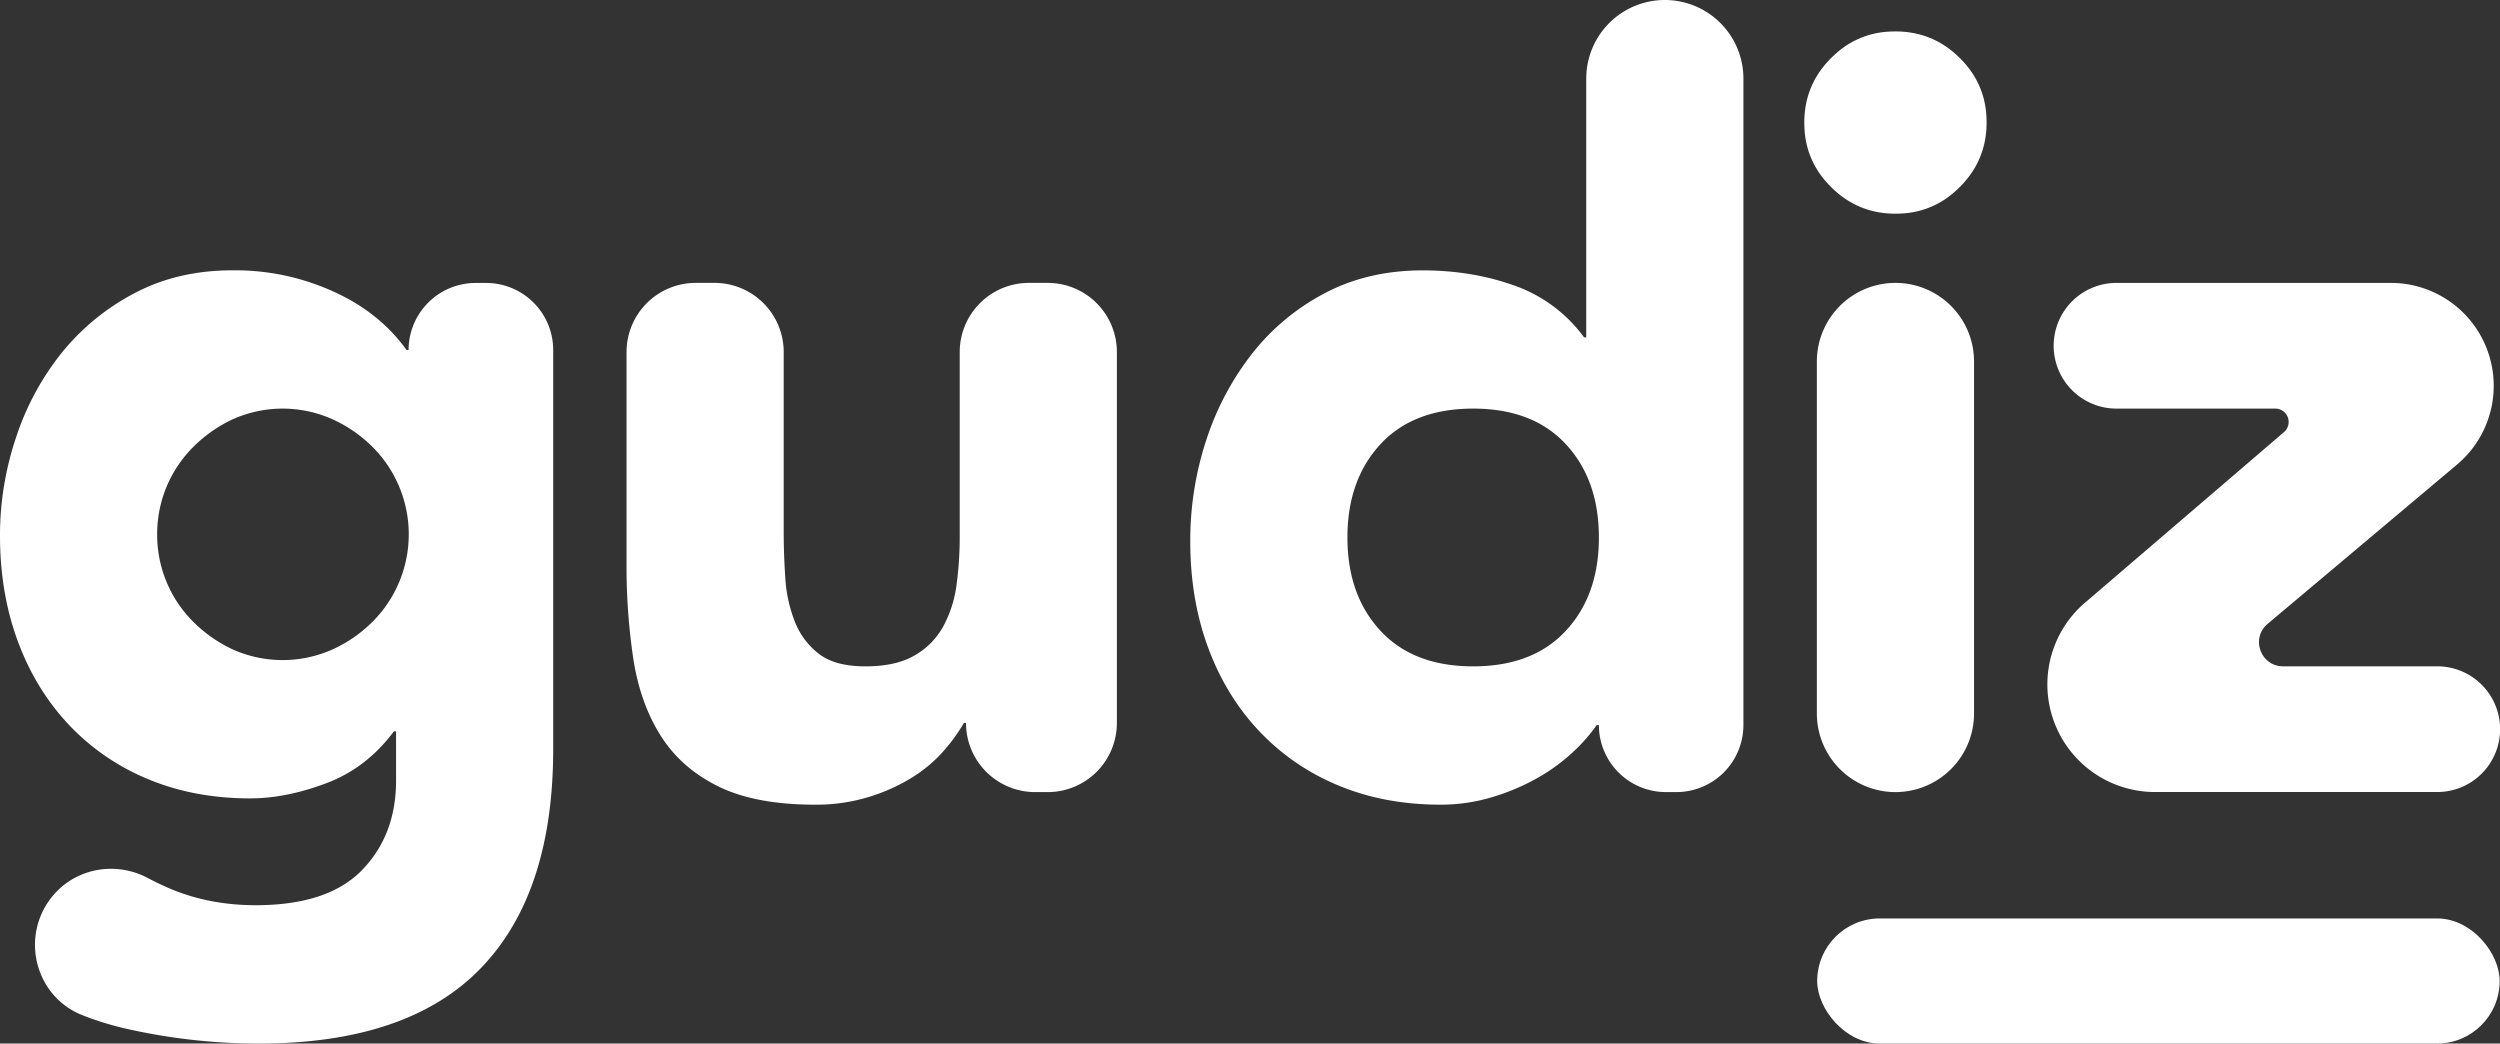
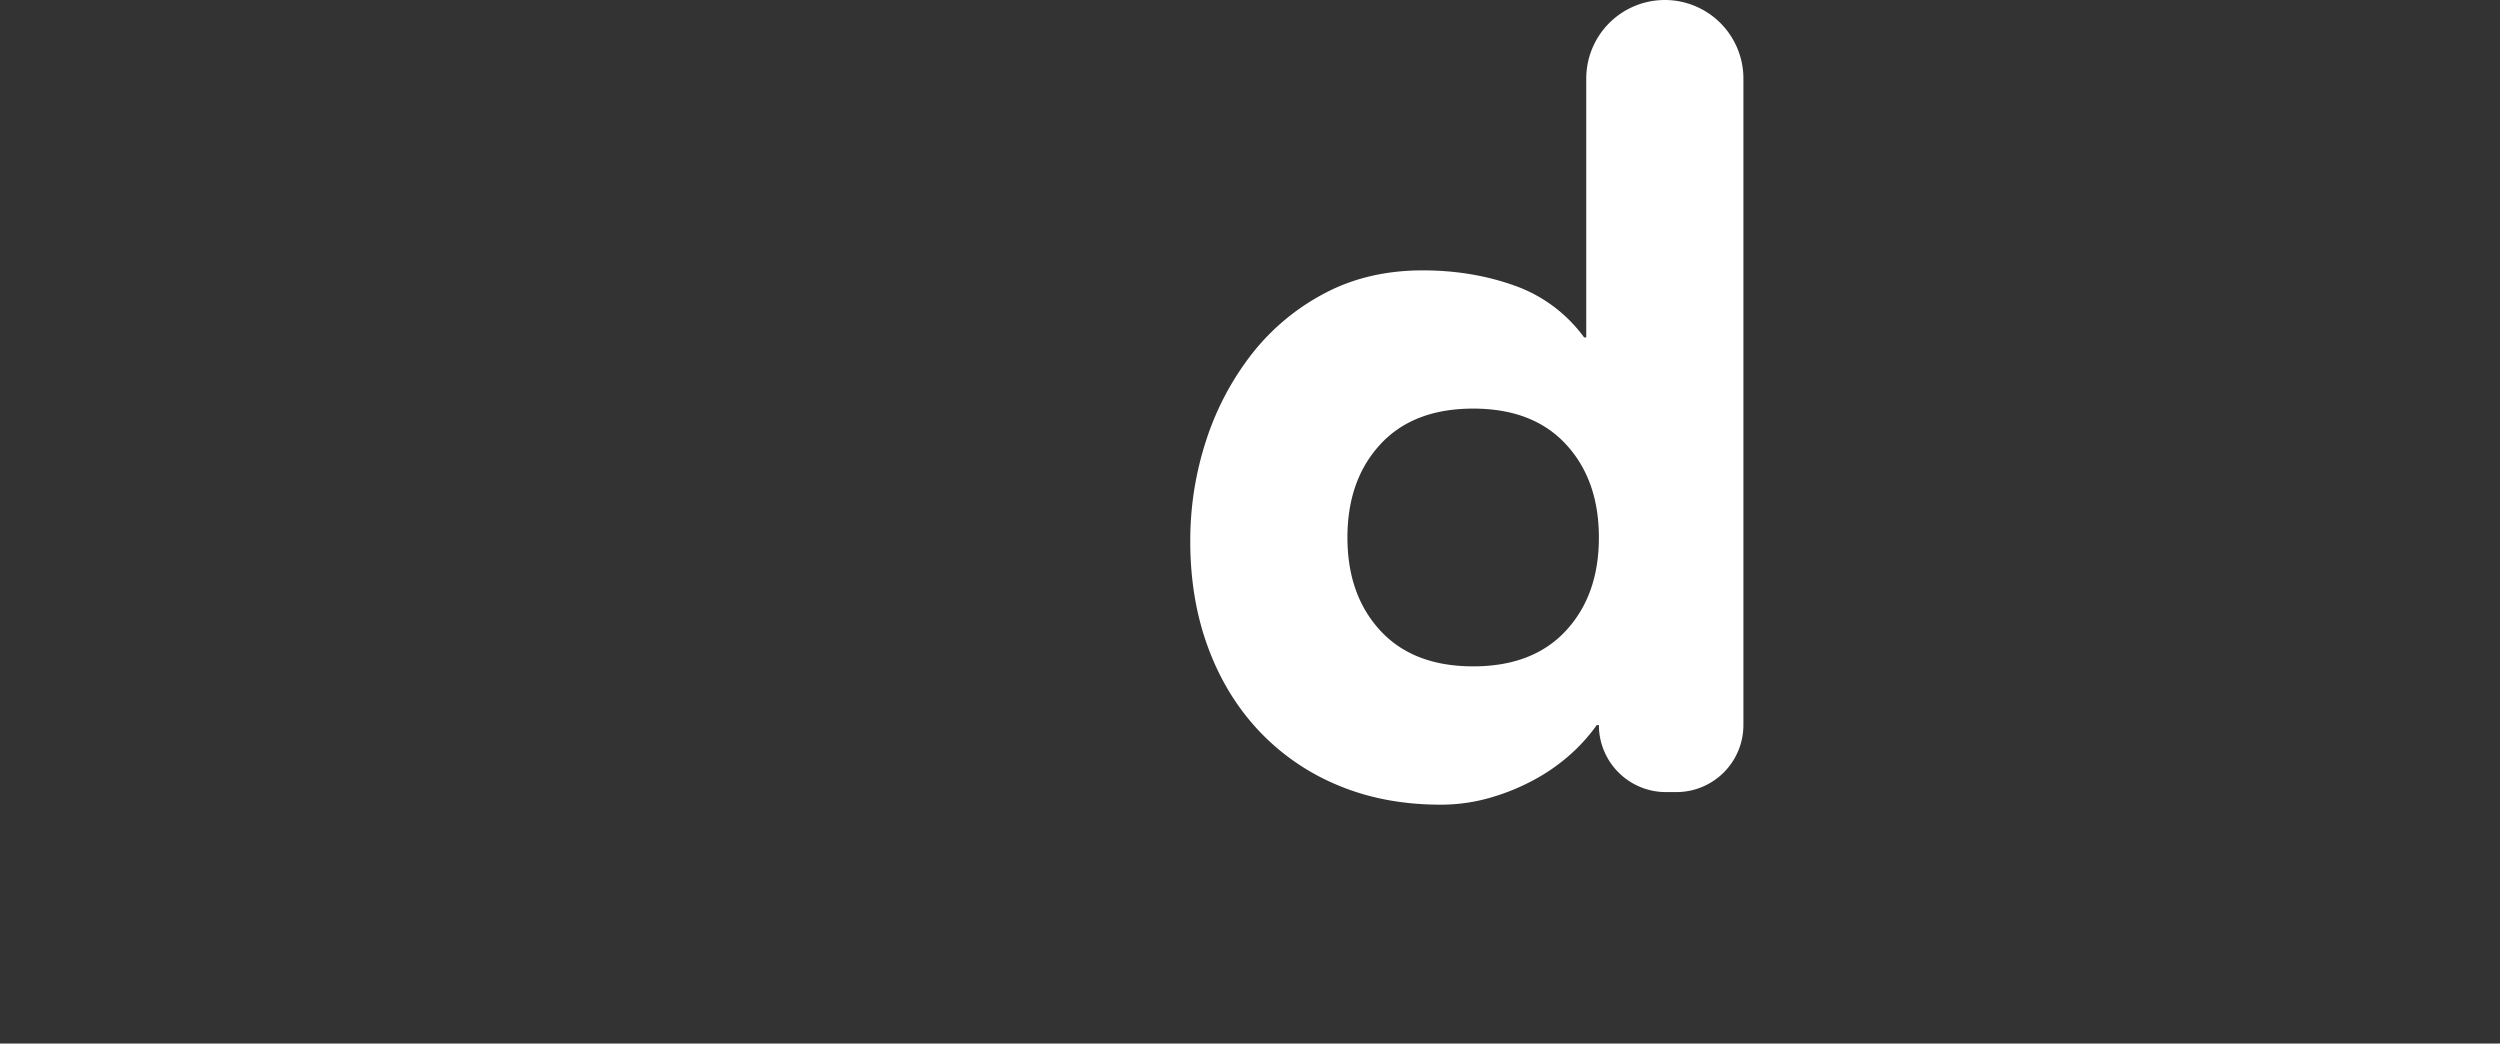
<svg xmlns="http://www.w3.org/2000/svg" id="Layer_1" data-name="Layer 1" viewBox="0 0 1702.87 710.82">
  <rect x="0" y="0" width="1702.87" height="710.82" fill="#333333" stroke="none" />
  <defs>
    <style>.cls-1{fill:#fff;}</style>
  </defs>
  <title>Gudiz-Print-Logo</title>
-   <path class="cls-1" d="M517.5,741.84q0,98.49-49.6,149.52T317,942.39a407.06,407.06,0,0,1-91.35-10.34,202.25,202.25,0,0,1-28.89-9c-30.5-12.05-41.65-49.64-23.41-76.89h0c14.95-22.34,44.27-29.09,68-16.53q6.51,3.45,13.18,6.39,27.46,12.13,60.3,12.14,49.24,0,72.44-23.91t23.19-61V729.72H409q-18.57,25-46,35.33T311.25,775.4q-38.53,0-69.94-13.21a155.61,155.61,0,0,1-53.88-37.11q-22.47-23.9-34.61-56.73t-12.13-72.09a208.58,208.58,0,0,1,11.06-67.08,183.33,183.33,0,0,1,31.4-57.81,157.62,157.62,0,0,1,49.61-40.32q29.25-15.35,66.36-15.34a161.28,161.28,0,0,1,75.65,17.84A124.81,124.81,0,0,1,400.46,451,111.25,111.25,0,0,1,417.6,470H419a45.68,45.68,0,0,1,45.68-45.68h7.13A45.68,45.68,0,0,1,517.5,470ZM247.74,595.55a83.6,83.6,0,0,0,24.62,59.59,94.15,94.15,0,0,0,27.12,18.92,83.3,83.3,0,0,0,67.44,0,92.88,92.88,0,0,0,27.47-18.92,84.19,84.19,0,0,0,0-119.19,92.82,92.82,0,0,0-27.47-18.9,83.09,83.09,0,0,0-67.44,0A94.08,94.08,0,0,0,272.36,536a83.65,83.65,0,0,0-24.62,59.6Z" transform="translate(-140.69 -231.58)" />
-   <path class="cls-1" d="M854.34,771.11h-8.55A47.11,47.11,0,0,1,798.68,724h-1.43a118.42,118.42,0,0,1-14.62,20,96.27,96.27,0,0,1-21.77,17.84,126,126,0,0,1-29.27,12.85,122.39,122.39,0,0,1-35.68,5q-40.68,0-66-12.48t-39.26-34.62q-13.9-22.1-18.55-52.1a423.1,423.1,0,0,1-4.64-64.94V471.39a47.12,47.12,0,0,1,47.11-47.12h12.83a47.12,47.12,0,0,1,47.11,47.12V594.12q0,15,1.08,31A97.4,97.4,0,0,0,682,654.78a51.05,51.05,0,0,0,16.42,22.12q11,8.57,31.76,8.57T763.71,678a51.08,51.08,0,0,0,19.62-20,81.69,81.69,0,0,0,8.93-28.19A244.17,244.17,0,0,0,794.4,597V471.39a47.12,47.12,0,0,1,47.11-47.12h12.83a47.12,47.12,0,0,1,47.11,47.12V724A47.11,47.11,0,0,1,854.34,771.11Z" transform="translate(-140.69 -231.58)" />
  <path class="cls-1" d="M1282.59,771.11h-7.15a45.67,45.67,0,0,1-45.67-45.67h-1.43a119.08,119.08,0,0,1-16.76,18.91,127.49,127.49,0,0,1-24.27,17.48,147.94,147.94,0,0,1-30.69,12.85,121,121,0,0,1-34.61,5q-38.54,0-69.94-13.2a155.74,155.74,0,0,1-53.88-37.11q-22.49-23.9-34.61-56.74t-12.13-72.07a218.36,218.36,0,0,1,11-69.58,191.51,191.51,0,0,1,31.4-58.89,153.59,153.59,0,0,1,49.6-41q29.25-15.35,66.38-15.34,33.54,0,62.44,10.35a99.8,99.8,0,0,1,47.45,35.32h1.44V285.11a53.53,53.53,0,0,1,53.53-53.53h0a53.53,53.53,0,0,1,53.52,53.53V725.44A45.67,45.67,0,0,1,1282.59,771.11Zm-52.82-173.42q0-39.24-22.48-63.52t-63.15-24.27q-40.7,0-63.17,24.27t-22.48,63.52q0,39.25,22.48,63.51t63.17,24.27q40.66,0,63.15-24.27T1229.77,597.69Z" transform="translate(-140.69 -231.58)" />
-   <path class="cls-1" d="M1370,321.92q-3-33.74,23.07-55.46a58.19,58.19,0,0,1,31.71-13.15q33.82-3.06,55.58,23A58,58,0,0,1,1493.52,308q3.11,33.89-23.11,55.7a58.09,58.09,0,0,1-31.72,13.11q-33.81,3.06-55.58-23.12A58.13,58.13,0,0,1,1370,321.92Zm61.77,102.35h0a53.53,53.53,0,0,1,53.53,53.54V717.58a53.52,53.52,0,0,1-53.53,53.53h0a53.53,53.53,0,0,1-53.53-53.53V477.81A53.54,53.54,0,0,1,1431.76,424.27Z" transform="translate(-140.69 -231.58)" />
-   <path class="cls-1" d="M1560.86,642.12,1696.43,525.9a9.1,9.1,0,0,0-5.92-16H1582.35a42.8,42.8,0,0,1-42.81-42.81h0a42.81,42.81,0,0,1,42.81-42.81l186.85,0a70.08,70.08,0,0,1,70.08,70.08h0a70.11,70.11,0,0,1-25,53.66l-129,108.5c-11.7,9.84-4.74,28.92,10.54,28.92h105a42.82,42.82,0,0,1,42.81,42.82h0a42.81,42.81,0,0,1-42.81,42.81H1608.58a73.32,73.32,0,0,1-73.33-73.32h0A73.32,73.32,0,0,1,1560.86,642.12Z" transform="translate(-140.69 -231.58)" />
-   <rect class="cls-1" x="1237.78" y="625.59" width="464.85" height="85.23" rx="42.62" />
</svg>